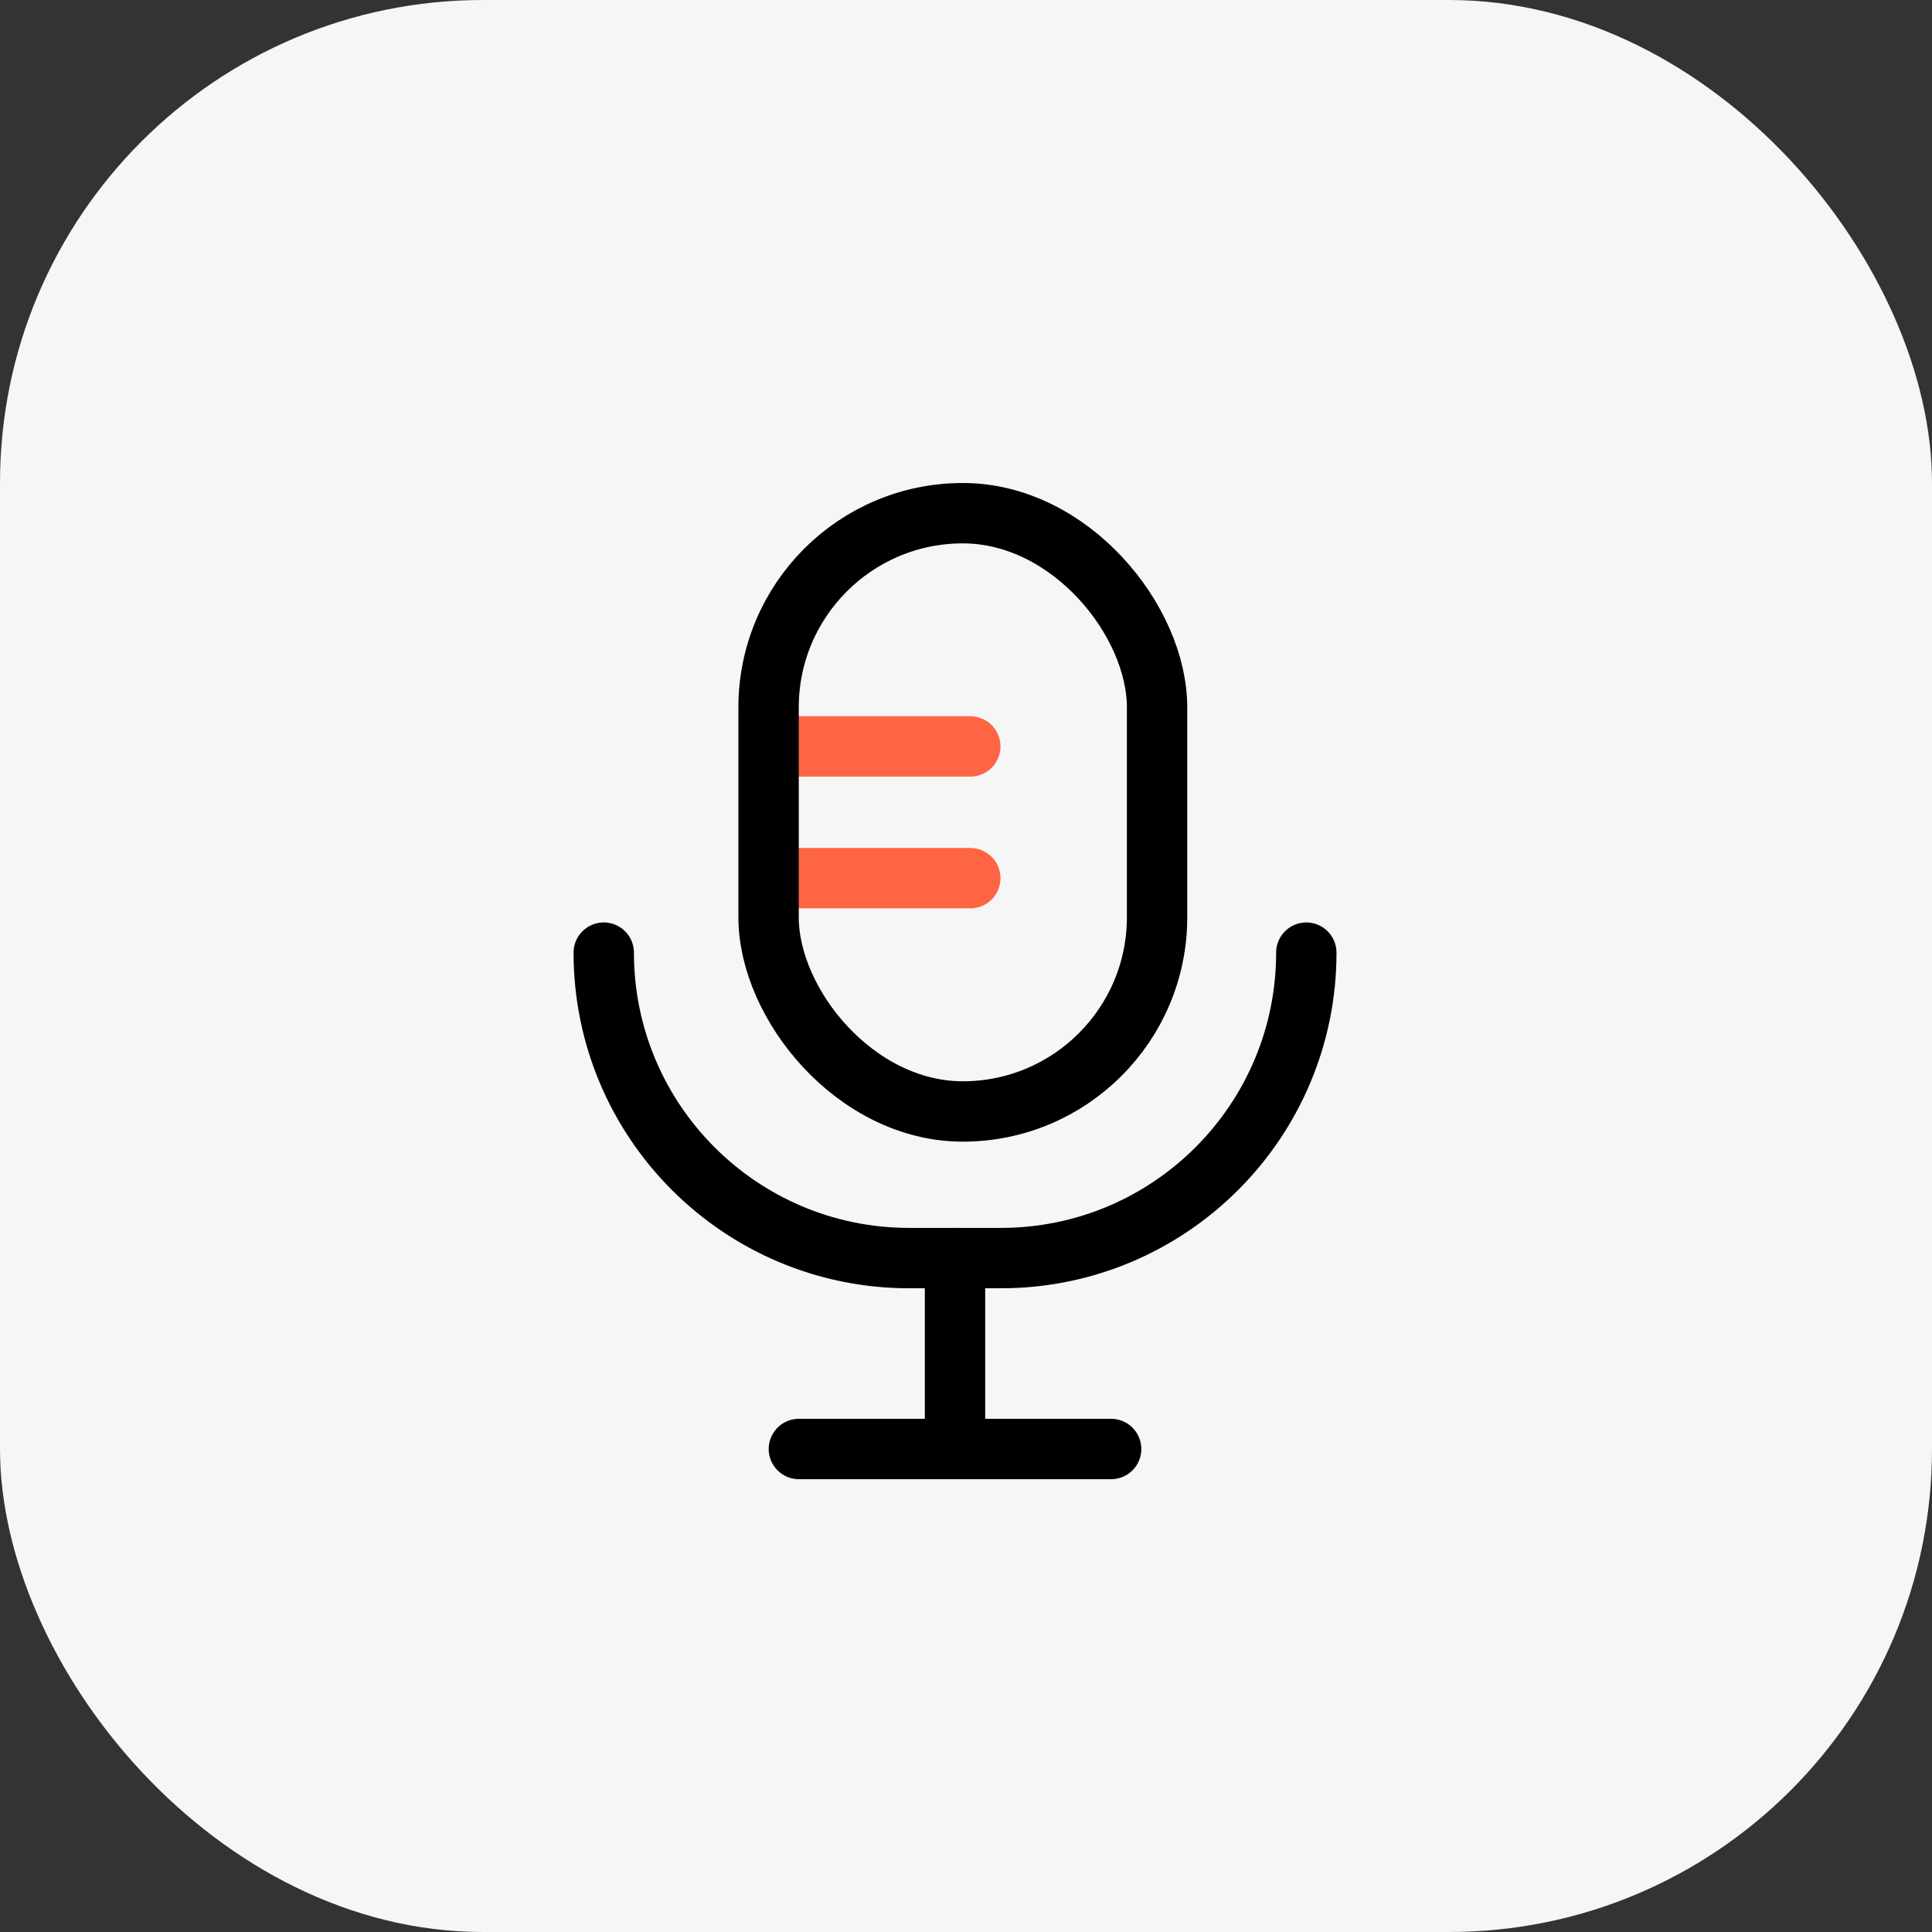
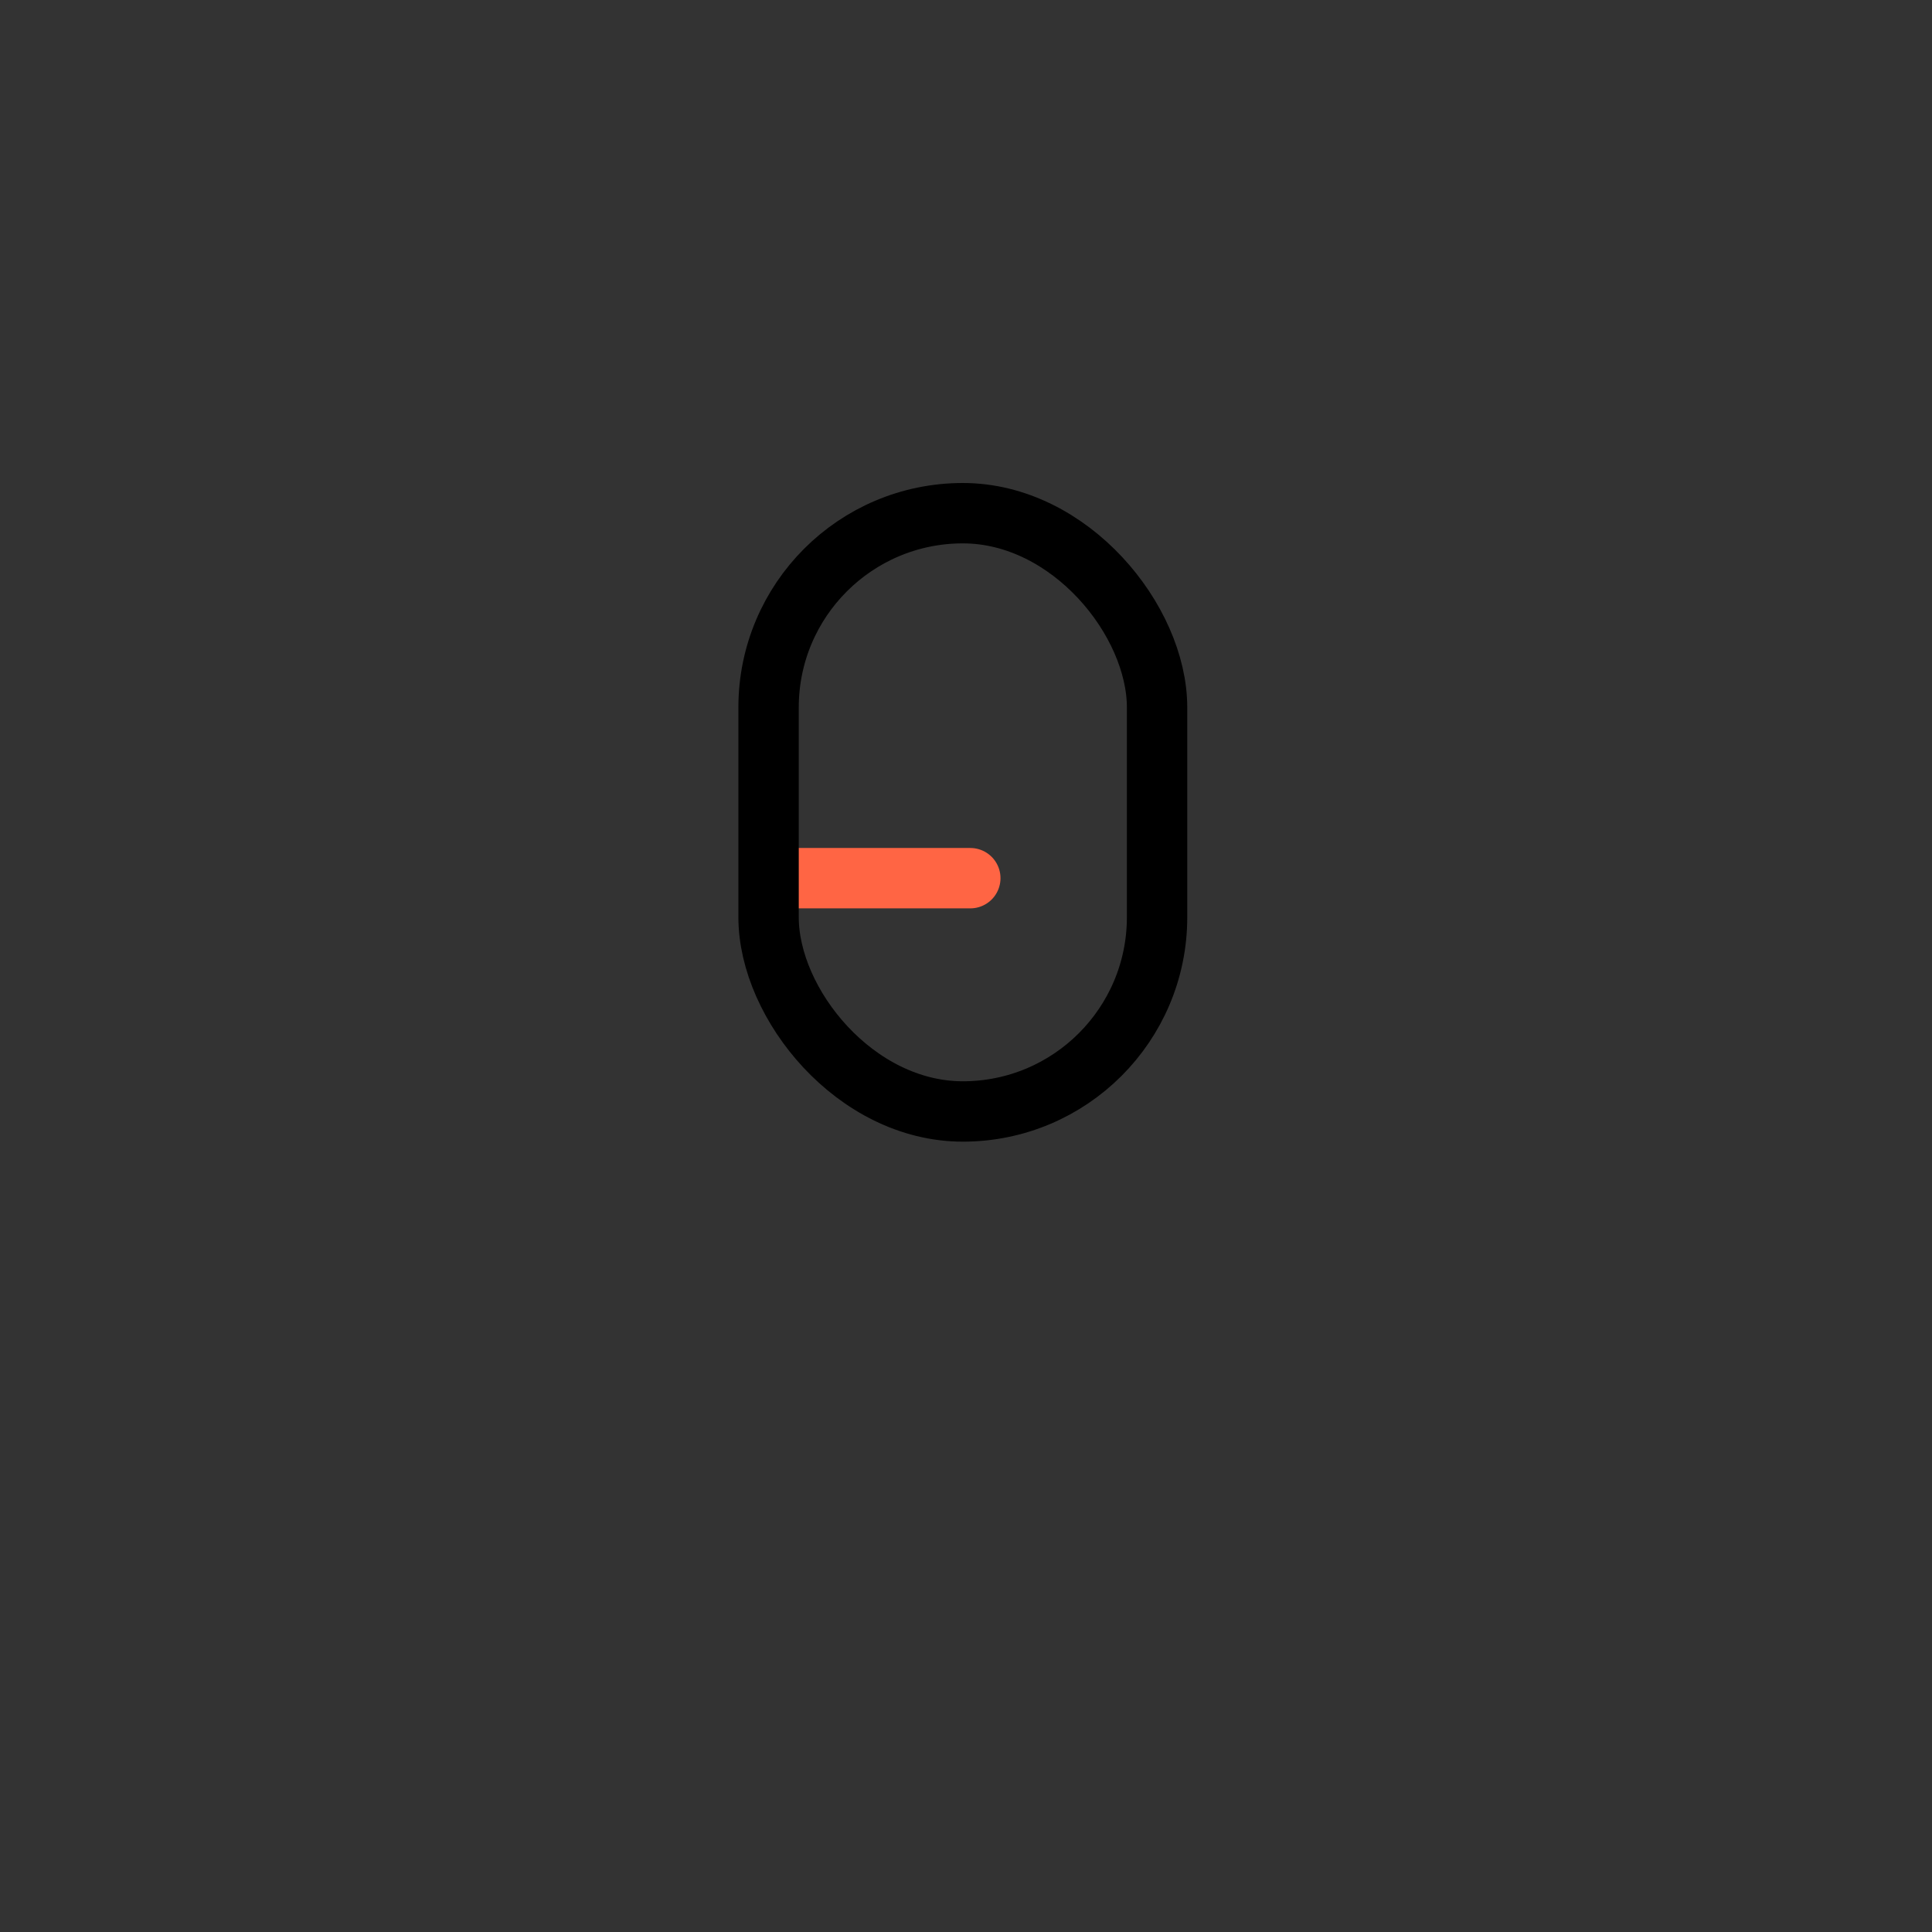
<svg xmlns="http://www.w3.org/2000/svg" width="48" height="48" viewBox="0 0 48 48" fill="none">
  <rect x="0" y="0" width="48" height="48" fill="#333333" stroke="none" />
-   <rect width="48" height="48" rx="12" fill="#F6F6F6" />
-   <path d="M19.743 18.545H24.107" stroke="#FF6544" stroke-width="1.5" stroke-linecap="round" />
  <path d="M19.743 21.818H24.107" stroke="#FF6544" stroke-width="1.5" stroke-linecap="round" />
  <rect x="19.095" y="12.75" width="9.652" height="14.864" rx="4.826" stroke="black" stroke-width="1.5" />
-   <path d="M15 23.668V23.668C15 27.859 18.398 31.257 22.589 31.257H24.866C29.057 31.257 32.455 27.859 32.455 23.668V23.668" stroke="black" stroke-width="1.5" stroke-linecap="round" />
-   <path d="M23.727 36L23.727 31.257" stroke="black" stroke-width="1.5" stroke-linecap="round" />
-   <path d="M19.848 36H27.606" stroke="black" stroke-width="1.5" stroke-linecap="round" />
</svg>